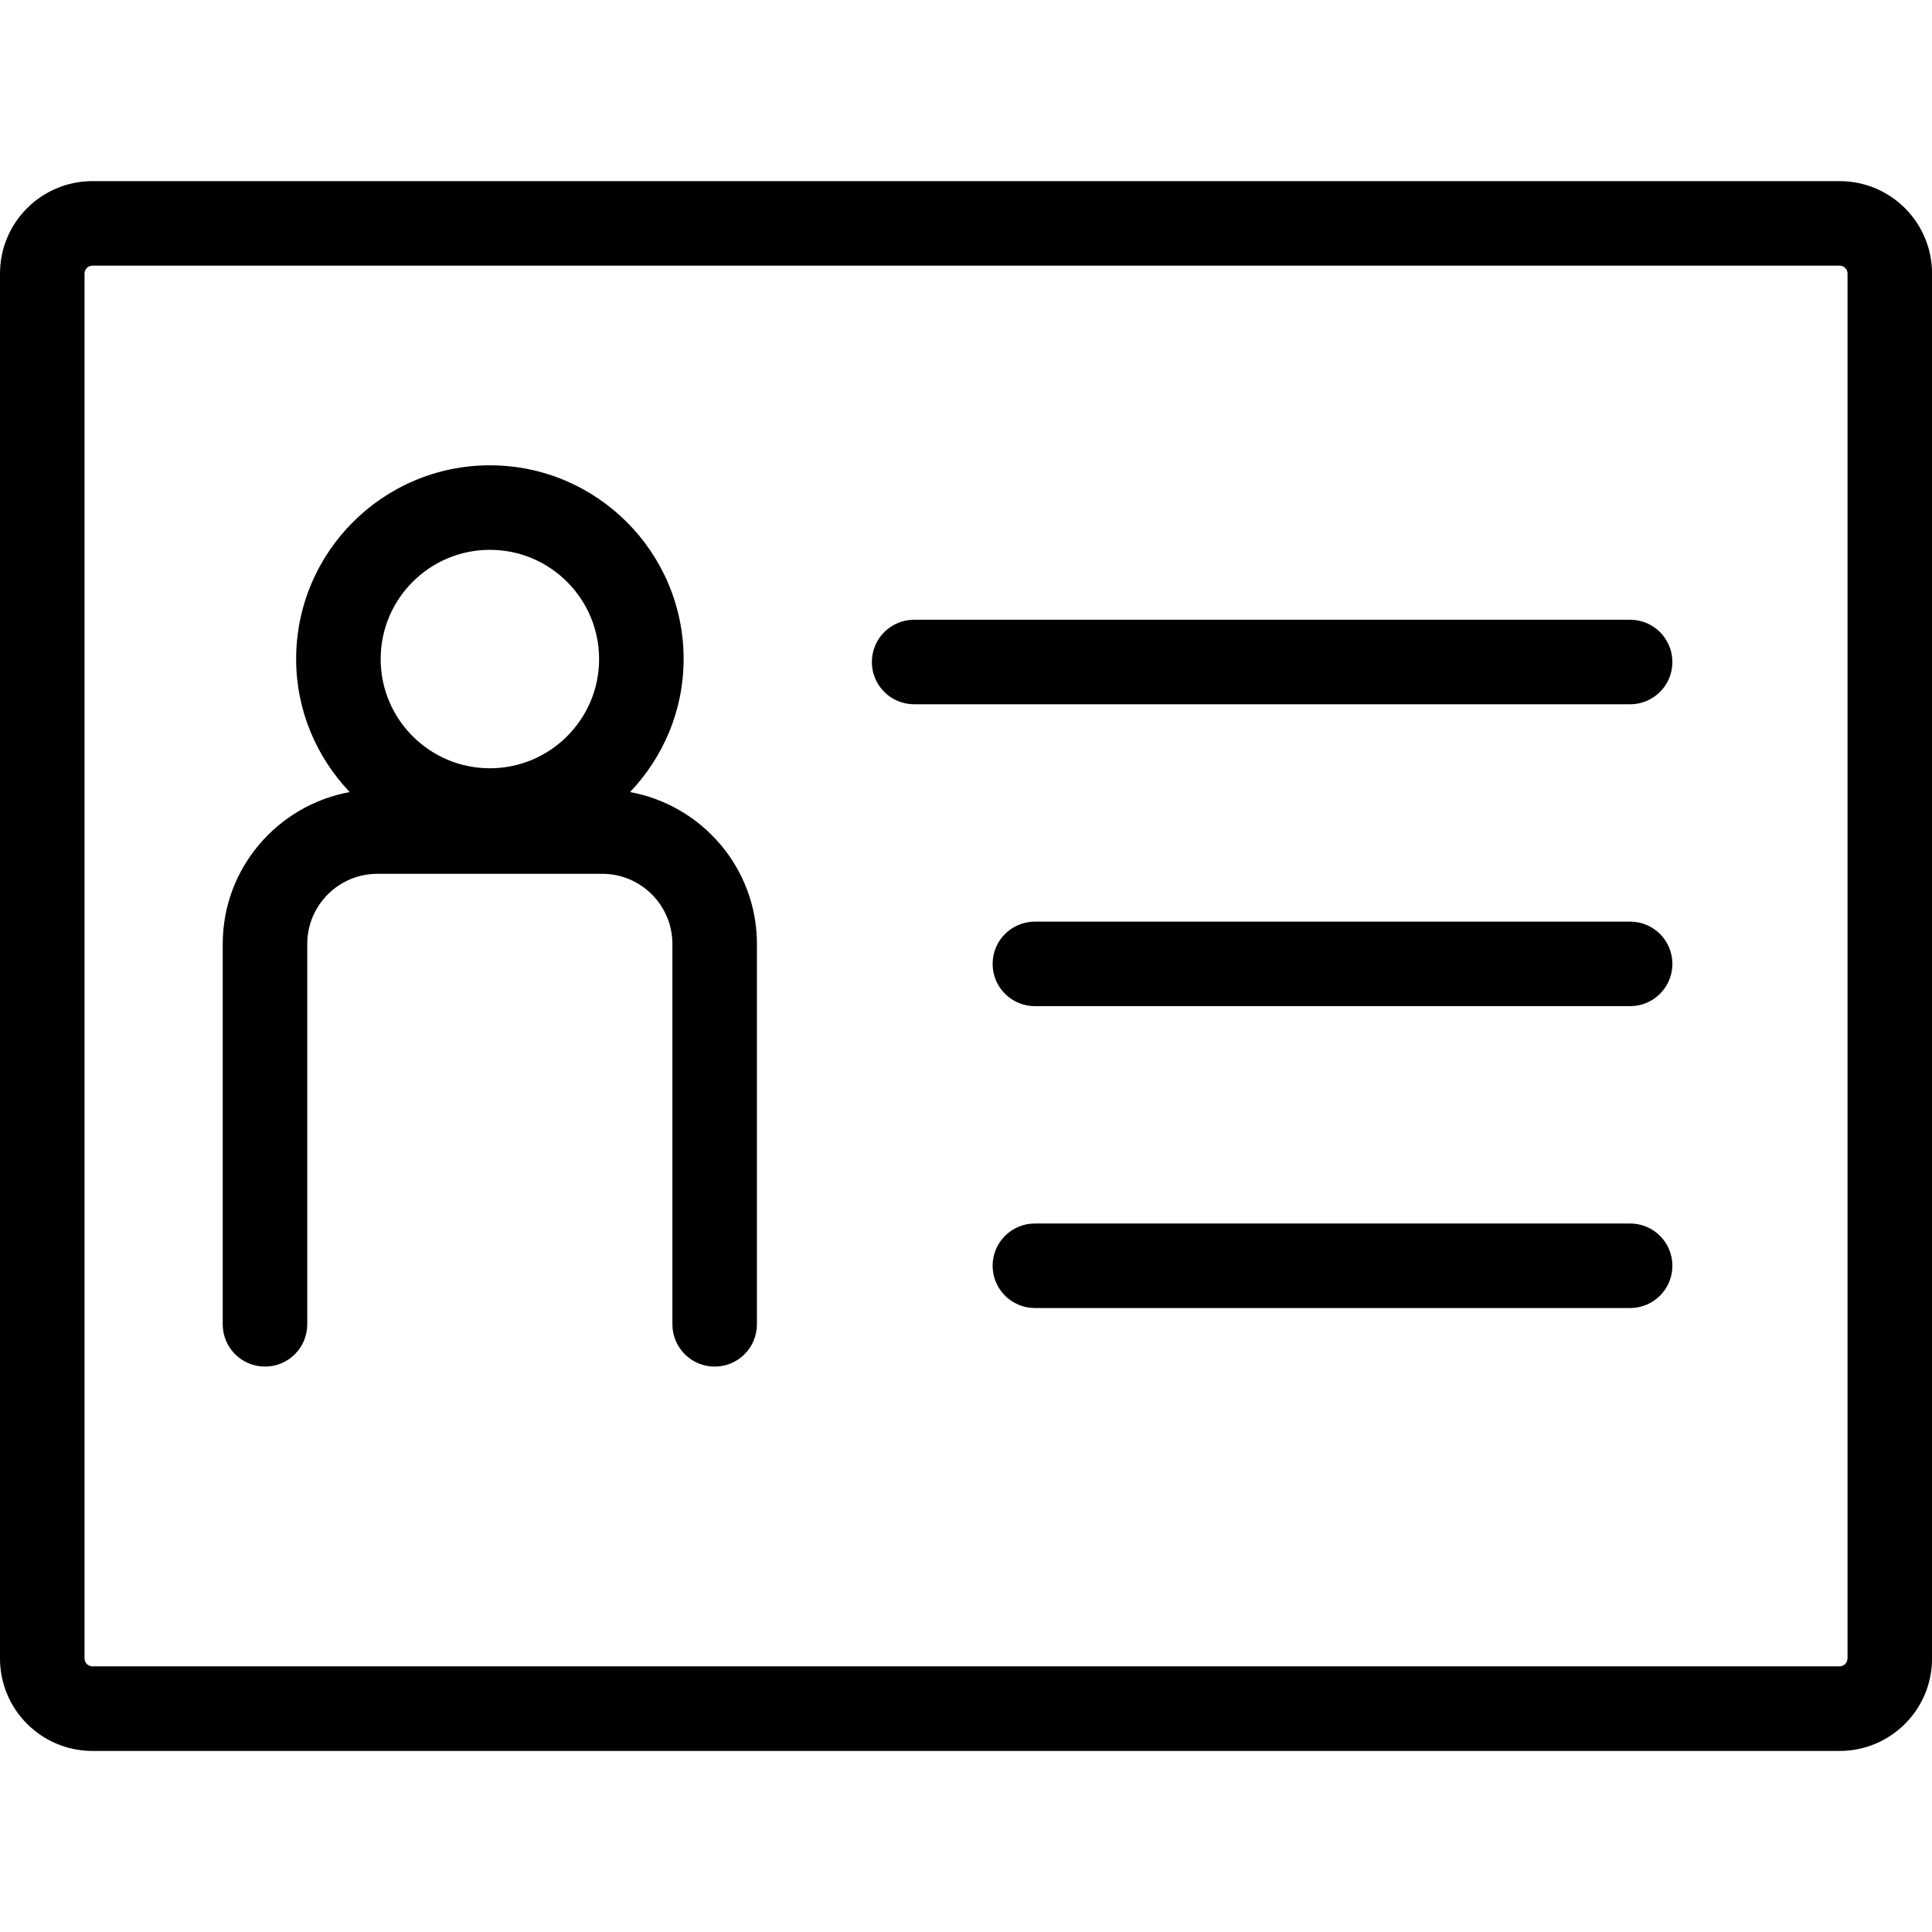
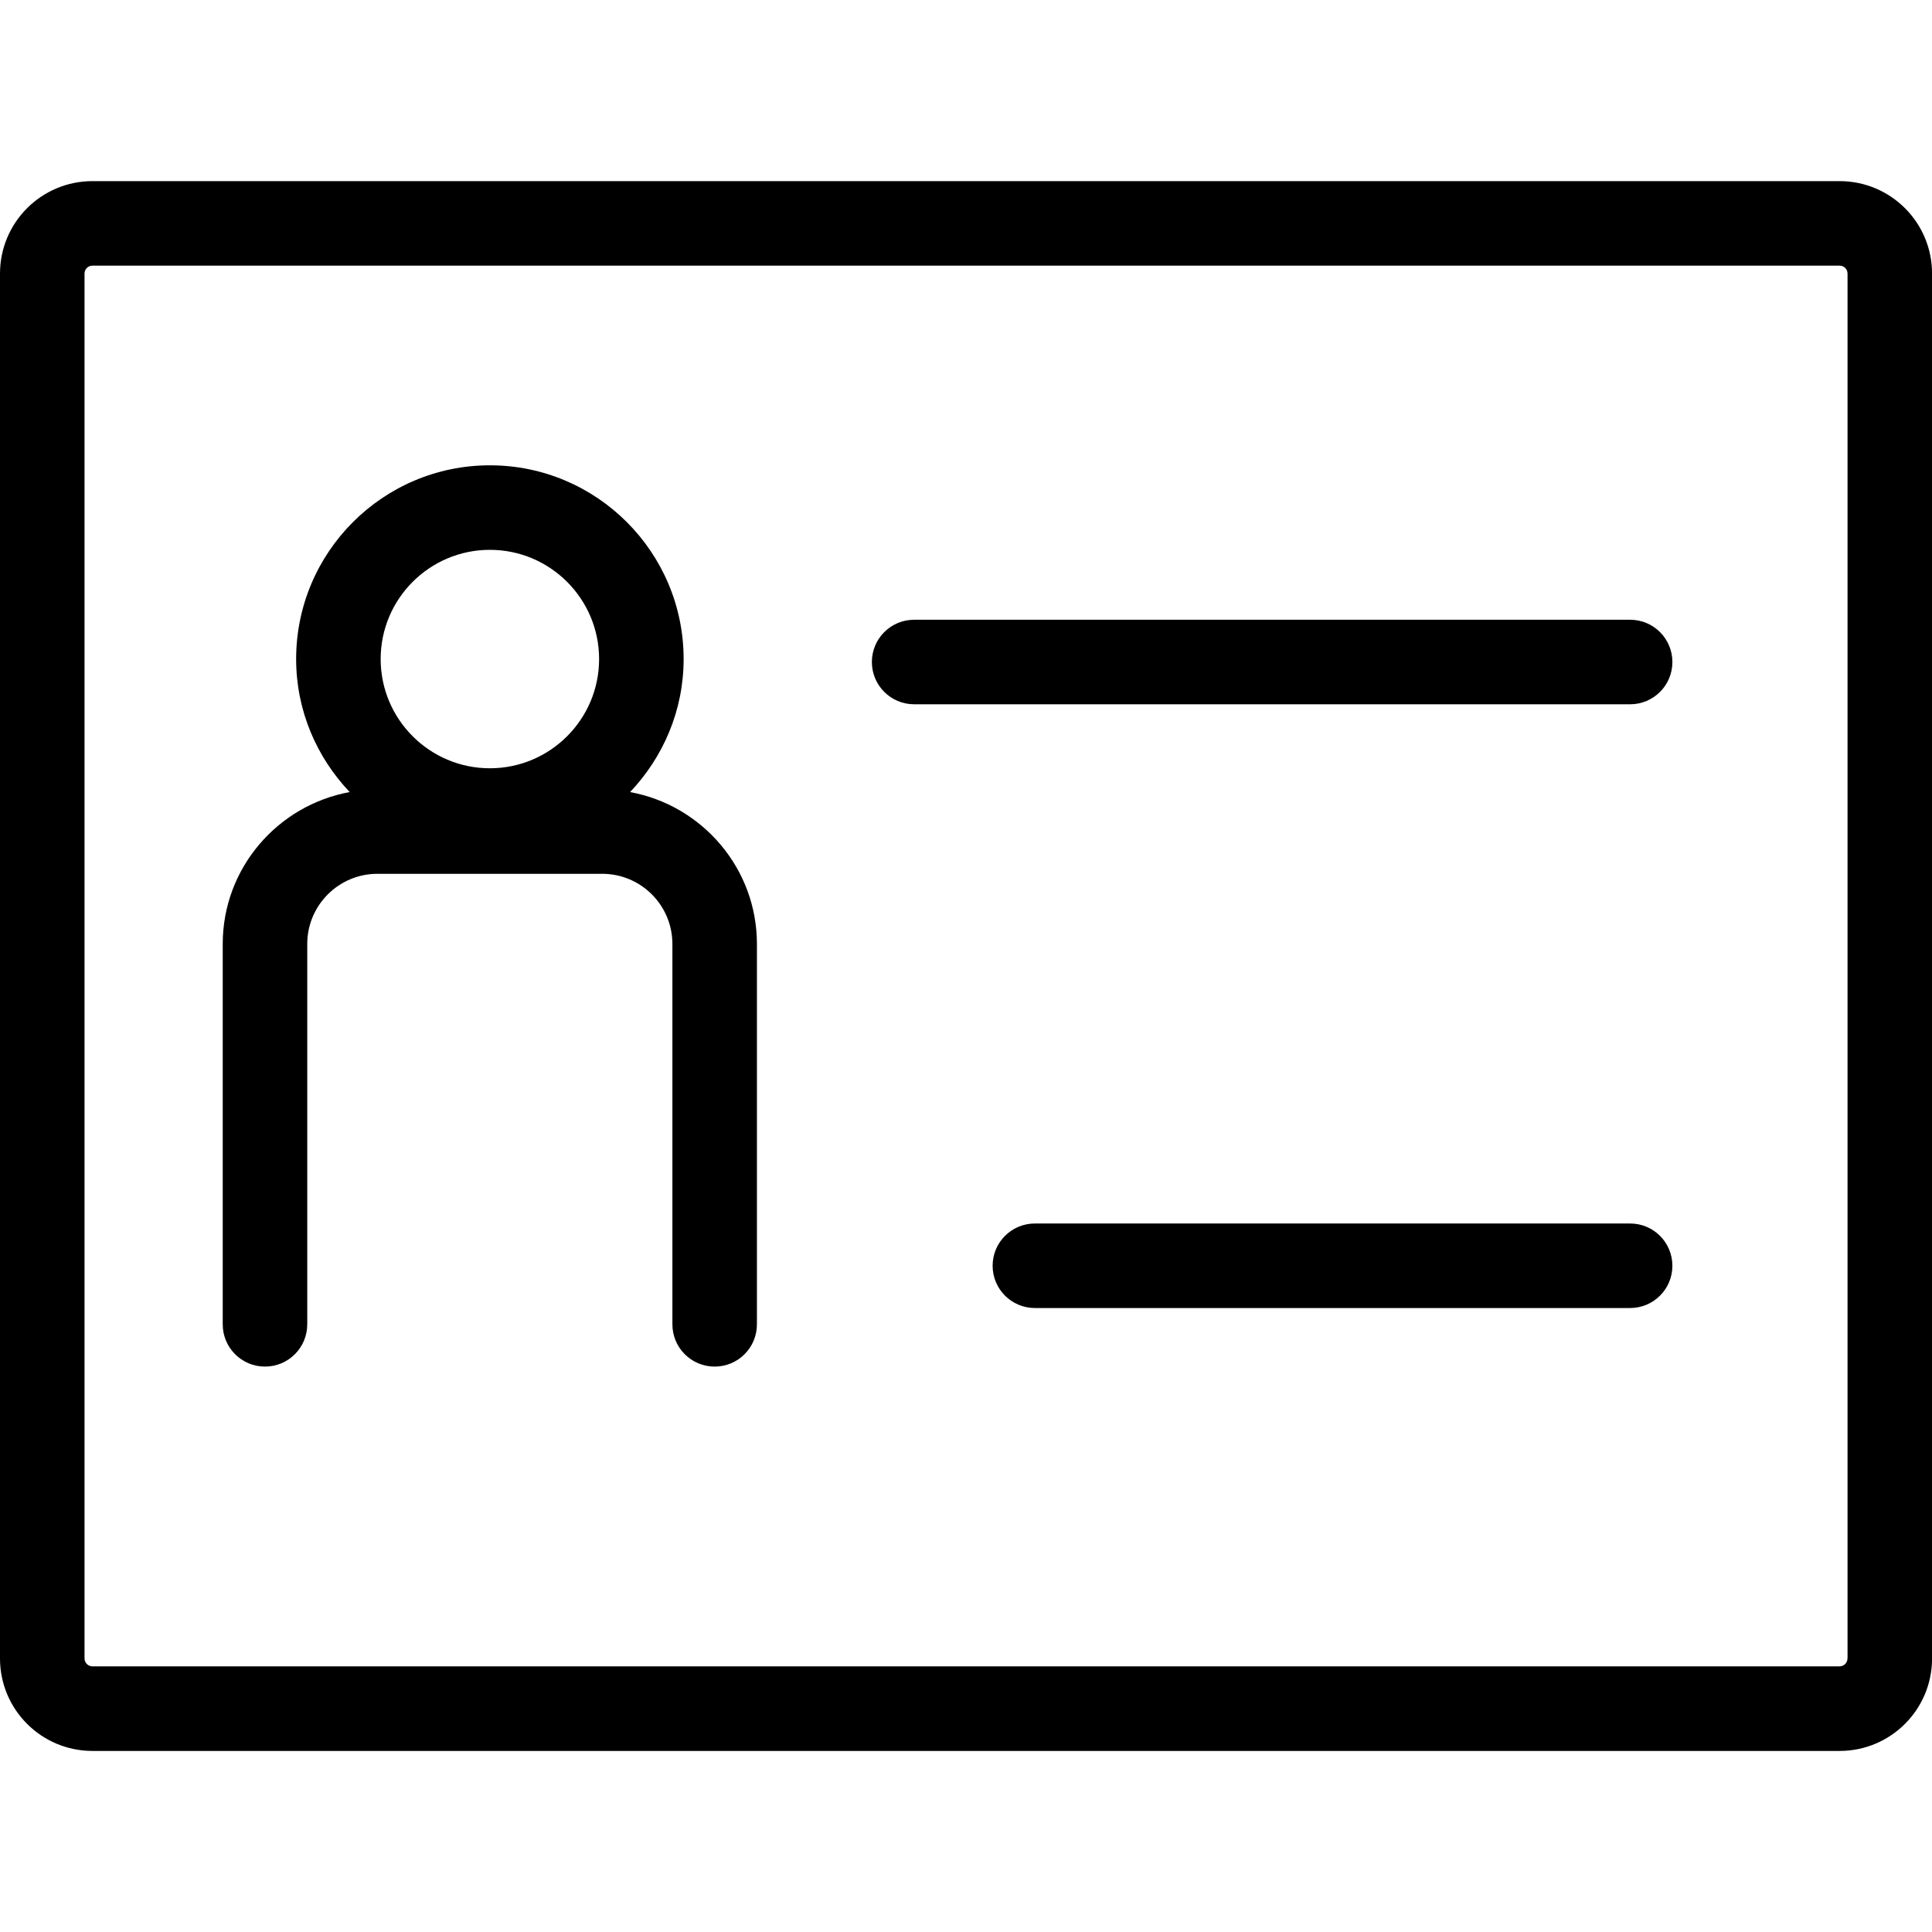
<svg xmlns="http://www.w3.org/2000/svg" width="32" height="32" viewBox="0 0 32 32">
  <defs>
    <style>
      .cls-1 {
        fill: currentColor;
      }
      .cls-2 {
        fill: none;
      }
    </style>
  </defs>
  <g>
    <g class="cls-1">
      <path d="M30.469,3H1.531c-.845,0-1.531.685-1.531,1.531v22.939c0,.845.685,1.531,1.531,1.531h28.939c.845,0,1.531-.685,1.531-1.531V4.531c0-.845-.685-1.531-1.531-1.531ZM30.6,27.469c0,.072-.059.131-.131.131H1.531c-.072,0-.131-.059-.131-.131V4.531c0-.072.059-.131.131-.131h28.939c.072,0,.131.059.131.131v22.939Z" />
      <path d="M27,10.265h-11.859c-.387,0-.7.313-.7.7s.313.7.7.7h11.859c.387,0,.7-.313.7-.7s-.313-.7-.7-.7Z" />
-       <path d="M27,15.265h-9.859c-.387,0-.7.313-.7.7s.313.7.7.7h9.859c.387,0,.7-.313.7-.7s-.313-.7-.7-.7Z" />
      <path d="M27,20.265h-9.859c-.387,0-.7.313-.7.7s.313.7.7.7h9.859c.387,0,.7-.313.7-.7s-.313-.7-.7-.7Z" />
      <path d="M10.436,13.119c.547-.576.887-1.349.887-2.203,0-1.77-1.439-3.209-3.209-3.209s-3.209,1.439-3.209,3.209c0,.855.341,1.628.887,2.203-1.193.218-2.103,1.26-2.103,2.516v6.3c0,.387.313.7.7.7s.7-.313.7-.7v-6.3c0-.641.521-1.162,1.162-1.162h3.724c.641,0,1.162.521,1.162,1.162v6.3c0,.387.313.7.7.7s.7-.313.7-.7v-6.3c0-1.255-.909-2.298-2.102-2.516ZM8.114,12.725c-.998,0-1.809-.811-1.809-1.809s.811-1.809,1.809-1.809,1.809.811,1.809,1.809-.811,1.809-1.809,1.809Z" />
    </g>
    <rect class="cls-2" width="32" height="32" />
  </g>
</svg>